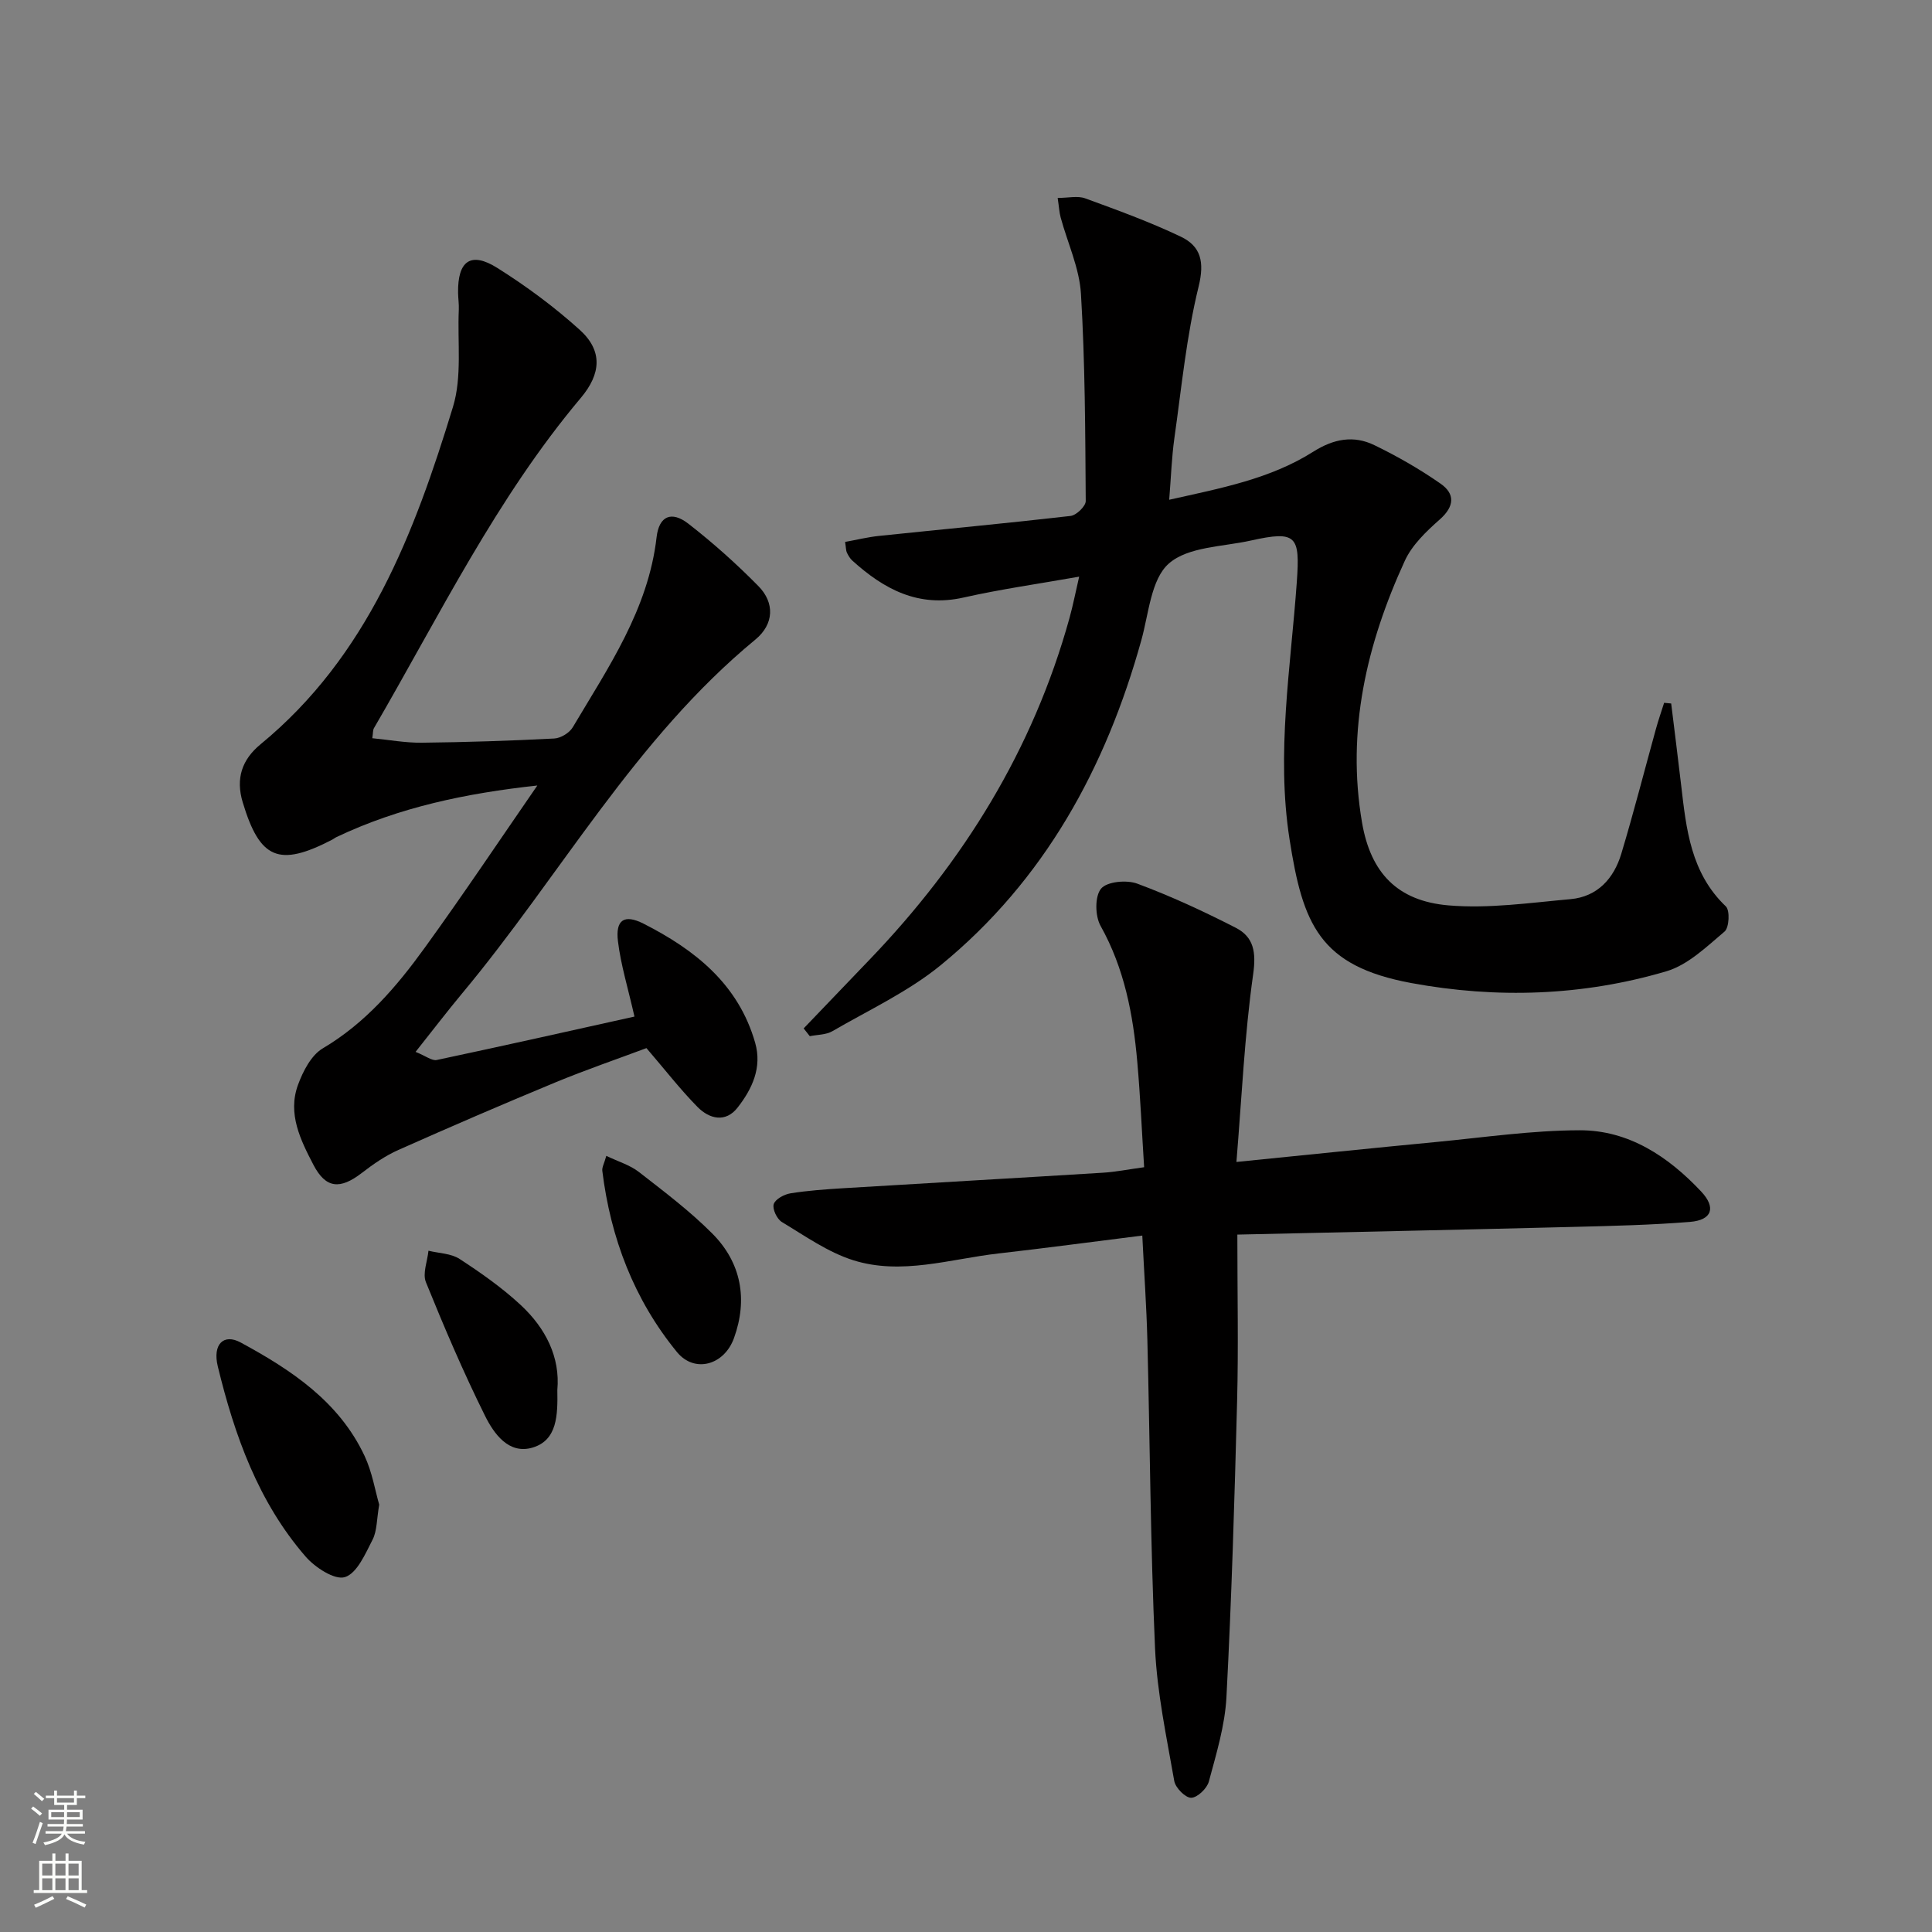
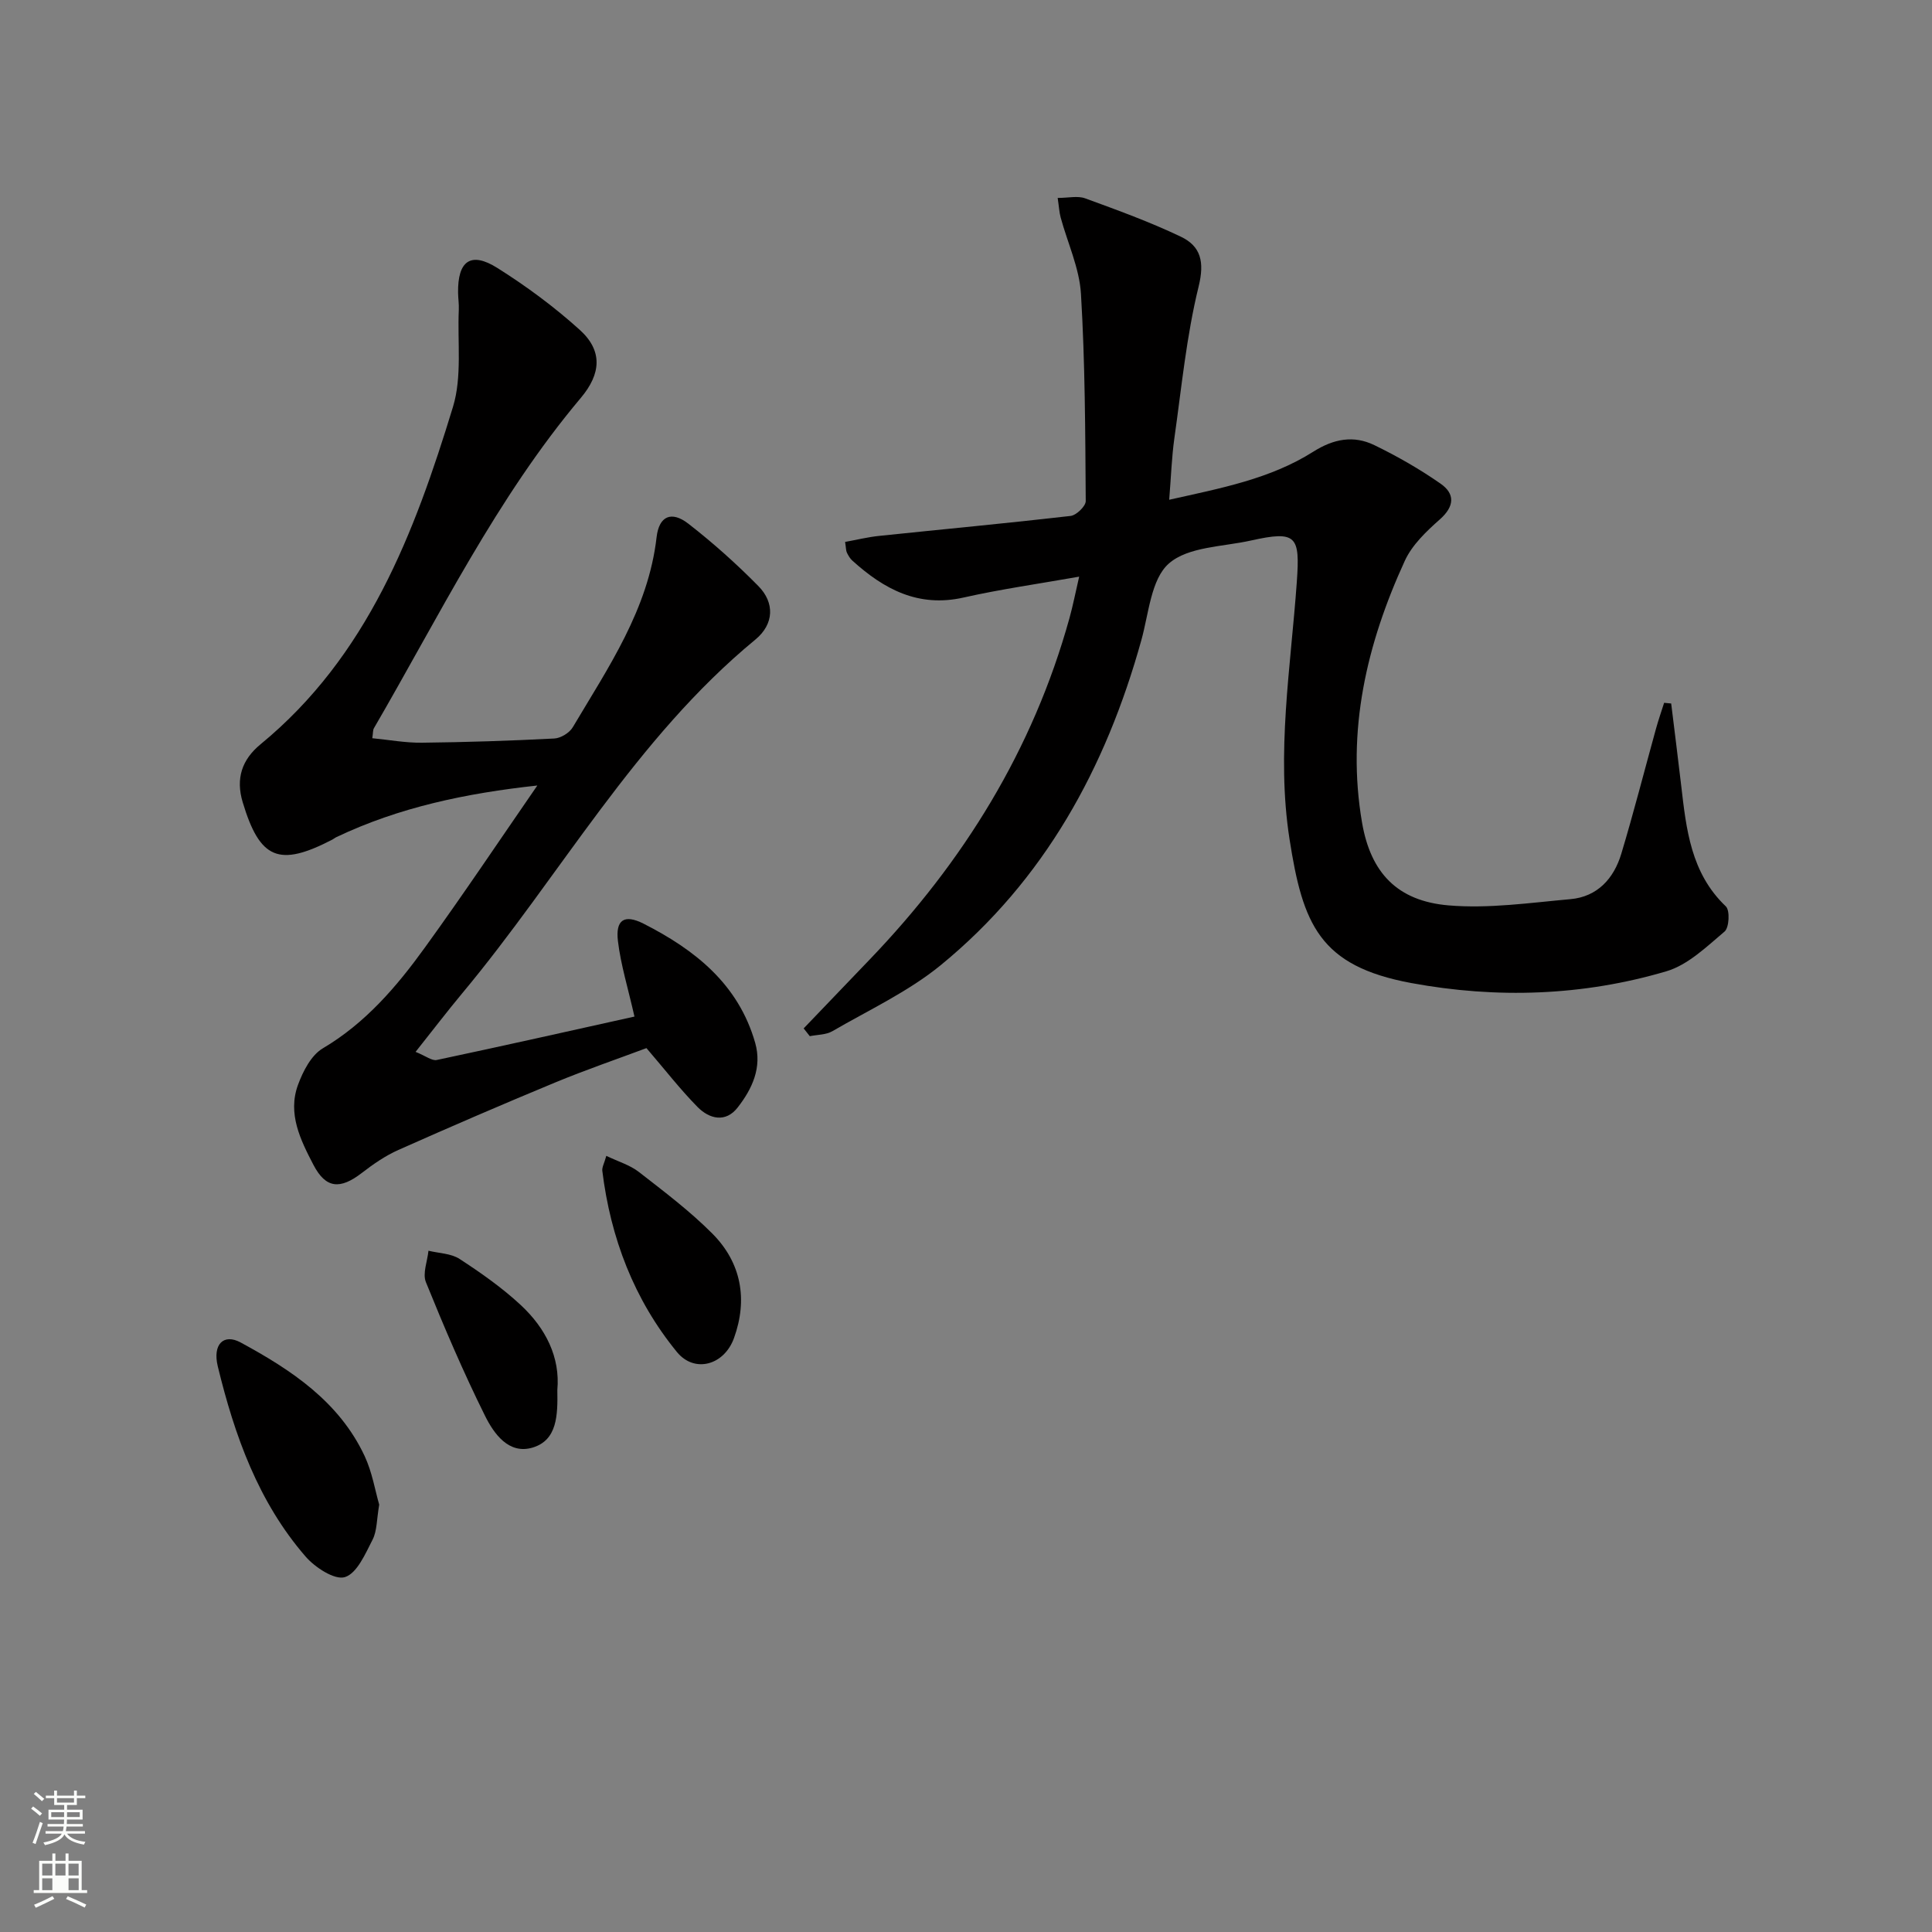
<svg xmlns="http://www.w3.org/2000/svg" enable-background="new 0 0 400 400" viewBox="0 0 400 400">
  <rect x="0" y="0" width="400" height="400" fill="#808080" stroke="none" />
  <g fill="#010000">
    <path d="m166.39 212.92c4.54-4.73 9.07-9.47 13.61-14.2 19.47-20.27 33.87-43.5 41.42-70.74.74-2.66 1.26-5.38 2.01-8.59-8.42 1.49-16.24 2.59-23.92 4.32-9.38 2.12-16.5-1.72-23.05-7.65-.48-.43-.83-1.05-1.12-1.64-.2-.41-.17-.94-.37-2.22 2.39-.43 4.71-1.01 7.06-1.25 13.21-1.38 26.43-2.61 39.62-4.13 1.2-.14 3.15-2.02 3.14-3.08-.1-14.31-.13-28.64-.99-42.91-.32-5.33-2.77-10.53-4.2-15.8-.29-1.06-.34-2.19-.62-4.05 2.2 0 4.13-.48 5.68.08 6.68 2.44 13.4 4.88 19.81 7.94 4.15 1.98 4.95 5.2 3.69 10.33-2.52 10.26-3.53 20.9-5.02 31.4-.55 3.91-.68 7.89-1.07 12.74 10.66-2.39 20.9-4.3 29.81-9.94 4.25-2.69 8.37-3.45 12.66-1.37 4.75 2.3 9.39 4.96 13.72 7.98 3 2.09 2.91 4.68-.15 7.39-2.79 2.47-5.75 5.28-7.26 8.58-7.9 17.21-12.12 35.19-8.85 54.22 1.79 10.39 7.32 16.22 17.9 17.12 8.32.71 16.85-.54 25.25-1.29 5.59-.5 8.98-4.28 10.52-9.39 2.58-8.57 4.79-17.25 7.18-25.88.5-1.81 1.12-3.59 1.69-5.38.49.05.98.09 1.46.14.69 5.62 1.4 11.24 2.06 16.87 1.06 9.12 1.98 18.21 9.26 25.14.87.83.69 4.39-.26 5.2-3.72 3.14-7.58 6.91-12.04 8.23-17.31 5.12-35.16 5.7-52.82 2.44-19.04-3.52-22.47-12.17-25.22-29.81-2.77-17.81.25-35.52 1.51-53.23.68-9.53-.02-10.69-9.5-8.58-5.83 1.3-13.01 1.26-16.99 4.76-3.7 3.25-4.16 10.35-5.69 15.85-7.35 26.46-20.06 49.71-41.52 67.29-6.72 5.5-14.87 9.28-22.46 13.69-1.31.76-3.1.71-4.67 1.03-.43-.57-.85-1.09-1.27-1.61z" />
    <path d="m111.25 162.63c-14.78 1.61-28.64 4.51-41.61 10.69-.3.14-.56.37-.85.52-11.06 5.73-15 4.04-18.54-7.74-1.48-4.91-.17-8.83 3.7-12.01 22.15-18.21 31.84-43.66 39.83-69.84 1.91-6.25.91-13.4 1.21-20.13.05-1.16-.13-2.33-.15-3.49-.1-6.62 2.62-8.62 8.12-5.16 6.01 3.78 11.8 8.06 17.07 12.82 4.79 4.33 4.42 9.1.23 14.08-17.49 20.78-29.3 45.13-42.84 68.39-.23.39-.17.95-.34 2.08 3.5.34 6.89.97 10.26.93 9.14-.1 18.29-.4 27.42-.87 1.34-.07 3.14-1.17 3.82-2.32 7.36-12.41 15.64-24.4 17.36-39.36.51-4.4 3.08-5.52 6.61-2.77 5.1 3.97 9.96 8.31 14.49 12.92 3.34 3.4 3.27 7.81-.64 11.04-24.95 20.55-40.4 48.9-60.71 73.25-3.14 3.77-6.12 7.68-9.65 12.12 2.11.84 3.38 1.89 4.38 1.68 13.73-2.91 27.42-5.99 40.94-8.99-1.34-5.91-2.83-10.7-3.42-15.6-.54-4.42 1.3-5.66 5.29-3.64 10.63 5.4 19.65 12.51 23.12 24.67 1.46 5.12-.62 9.54-3.62 13.39-2.49 3.21-5.84 2.39-8.29-.08-3.59-3.64-6.74-7.72-10.6-12.21-5.95 2.23-12.5 4.47-18.88 7.11-10.89 4.51-21.71 9.18-32.47 13.97-2.7 1.2-5.22 2.94-7.57 4.76-4.5 3.47-7.46 3.25-10.02-1.66-2.68-5.15-5.4-10.6-3.2-16.58 1.03-2.81 2.74-6.14 5.13-7.55 8.87-5.25 15.31-12.8 21.16-20.9 7.99-11.04 15.54-22.34 23.26-33.52z" />
-     <path d="m256.18 255.61c0 12.22.24 23.35-.05 34.47-.53 20.45-1.14 40.9-2.21 61.32-.31 5.87-2.1 11.71-3.64 17.45-.38 1.43-2.39 3.35-3.67 3.36-1.19.01-3.24-2.06-3.49-3.46-1.59-9.11-3.56-18.26-3.98-27.46-.95-21.27-1.05-42.58-1.59-63.88-.18-6.94-.67-13.88-1.05-21.6-10.16 1.27-19.97 2.59-29.81 3.71-10 1.14-20.05 4.55-30.06 1.39-5.24-1.66-9.97-5.03-14.76-7.91-1.01-.61-1.99-2.69-1.68-3.69.32-1.03 2.15-2.03 3.45-2.24 3.6-.58 7.26-.83 10.91-1.06 17.92-1.09 35.85-2.1 53.77-3.21 2.64-.16 5.25-.69 8.56-1.14-.47-7.35-.78-14.61-1.42-21.83-.86-9.8-2.67-19.33-7.6-28.14-1.15-2.05-1.21-6.12.1-7.7 1.22-1.48 5.3-1.86 7.5-1.04 6.97 2.59 13.76 5.74 20.38 9.13 3.75 1.92 4.26 5.06 3.61 9.65-1.78 12.59-2.35 25.35-3.46 38.84 14.72-1.48 28.03-2.86 41.34-4.13 9.9-.95 19.82-2.41 29.73-2.43 10.15-.02 18.32 5.43 25.13 12.66 3.16 3.35 2.27 5.94-2.29 6.31-7.94.64-15.93.83-23.9 1.03-22.9.58-45.84 1.06-69.82 1.6z" />
    <path d="m78.51 311.52c-.53 3.08-.44 5.43-1.37 7.25-1.5 2.92-3.21 6.95-5.72 7.75-2.1.67-6.18-1.98-8.14-4.24-9.82-11.32-14.72-25.1-18.19-39.39-1.11-4.59 1.22-6.85 4.74-4.94 10.46 5.67 20.36 12.21 25.65 23.48 1.58 3.37 2.19 7.2 3.03 10.09z" />
    <path d="m125.53 239.31c2.5 1.2 4.91 1.9 6.75 3.34 5.22 4.06 10.54 8.07 15.19 12.74 6.02 6.04 7.38 13.63 4.5 21.63-2.03 5.65-8.19 7.34-11.82 2.9-8.88-10.86-13.74-23.61-15.45-37.53-.08-.73.4-1.52.83-3.08z" />
    <path d="m115.39 287.78c.09 5.22 0 10.38-5.1 11.92-4.97 1.5-8.05-2.89-9.9-6.63-4.47-9.01-8.43-18.28-12.21-27.61-.73-1.8.31-4.32.53-6.51 2.17.53 4.67.55 6.44 1.7 4.42 2.88 8.81 5.96 12.67 9.55 5.16 4.8 8.19 10.81 7.57 17.58z" />
  </g>
  <path d="m6.44 374.46.42-.45c.65.47 1.27.95 1.85 1.44l-.45.49c-.65-.56-1.25-1.06-1.82-1.48m.93 7.33-.63-.26c.55-1.36 1.05-2.8 1.52-4.33.19.1.38.19.59.27-.46 1.29-.95 2.73-1.48 4.32m-.38-10.38.44-.42c.43.34 1.01.82 1.74 1.44l-.49.49c-.53-.51-1.09-1.01-1.69-1.51m2.5.35h1.72v-1.04h.59v1.04h3.52v-1.04h.59v1.04h1.75v.53h-1.75v1.42h-2.03v.97h3.22v2.03h-3.24c0 .35-.01.66-.03.93h3.32v.53h-3.37c-.03.27-.08.58-.15.94h3.96v.53h-3.71c.67.92 1.93 1.48 3.79 1.68-.13.24-.23.44-.29.59-2.13-.38-3.48-1.08-4.04-2.12-.43.97-1.77 1.72-4.03 2.23-.09-.19-.2-.37-.33-.55 2.1-.42 3.37-1.03 3.81-1.83h-3.36v-.53h3.58c.08-.29.13-.61.16-.94h-3.33v-.53h3.39c.02-.27.04-.58.04-.93h-3.23v-2.03h3.25v-.97h-2.07v-1.42h-1.73zm1.12 3.44v1h2.65c.01-.3.02-.44.01-.4v-.25-.35zm1.19-2h3.52v-.91h-3.52zm4.71 2h-2.63v.59c0 .15-.01.28-.01.4h2.64z" fill="#fbfcfa" />
-   <path d="m13.56 383.74h.63v1.52h2.72v6.07h1.13v.6h-11.06v-.6h1.13v-6.07h2.73v-1.52h.63v1.52h2.1v-1.52zm-2.69 8.83.38.56c-1.24.63-2.53 1.25-3.85 1.85-.1-.21-.21-.42-.34-.63 1.36-.55 2.63-1.15 3.81-1.78m-2.13-4.27h2.1v-2.45h-2.1zm0 3.04h2.1v-2.46h-2.1zm2.72-3.04h2.1v-2.45h-2.1zm0 3.04h2.1v-2.46h-2.1zm6.07 3.6c-1.41-.71-2.7-1.3-3.86-1.78l.35-.56c1.45.62 2.75 1.19 3.84 1.72zm-1.25-9.09h-2.1v2.45h2.1zm-2.09 5.49h2.1v-2.46h-2.1z" fill="#fbfcfa" />
+   <path d="m13.56 383.74h.63v1.52h2.72v6.07h1.13v.6h-11.06v-.6h1.13v-6.07h2.73v-1.52h.63v1.52h2.1v-1.52zm-2.69 8.83.38.56c-1.24.63-2.53 1.25-3.85 1.85-.1-.21-.21-.42-.34-.63 1.36-.55 2.63-1.15 3.81-1.78m-2.13-4.27h2.1v-2.45h-2.1zm0 3.04h2.1v-2.46h-2.1zm2.72-3.04h2.1v-2.45h-2.1zm0 3.04h2.1h-2.1zm6.07 3.6c-1.41-.71-2.7-1.3-3.86-1.78l.35-.56c1.45.62 2.75 1.19 3.84 1.72zm-1.25-9.09h-2.1v2.45h2.1zm-2.09 5.49h2.1v-2.46h-2.1z" fill="#fbfcfa" />
</svg>